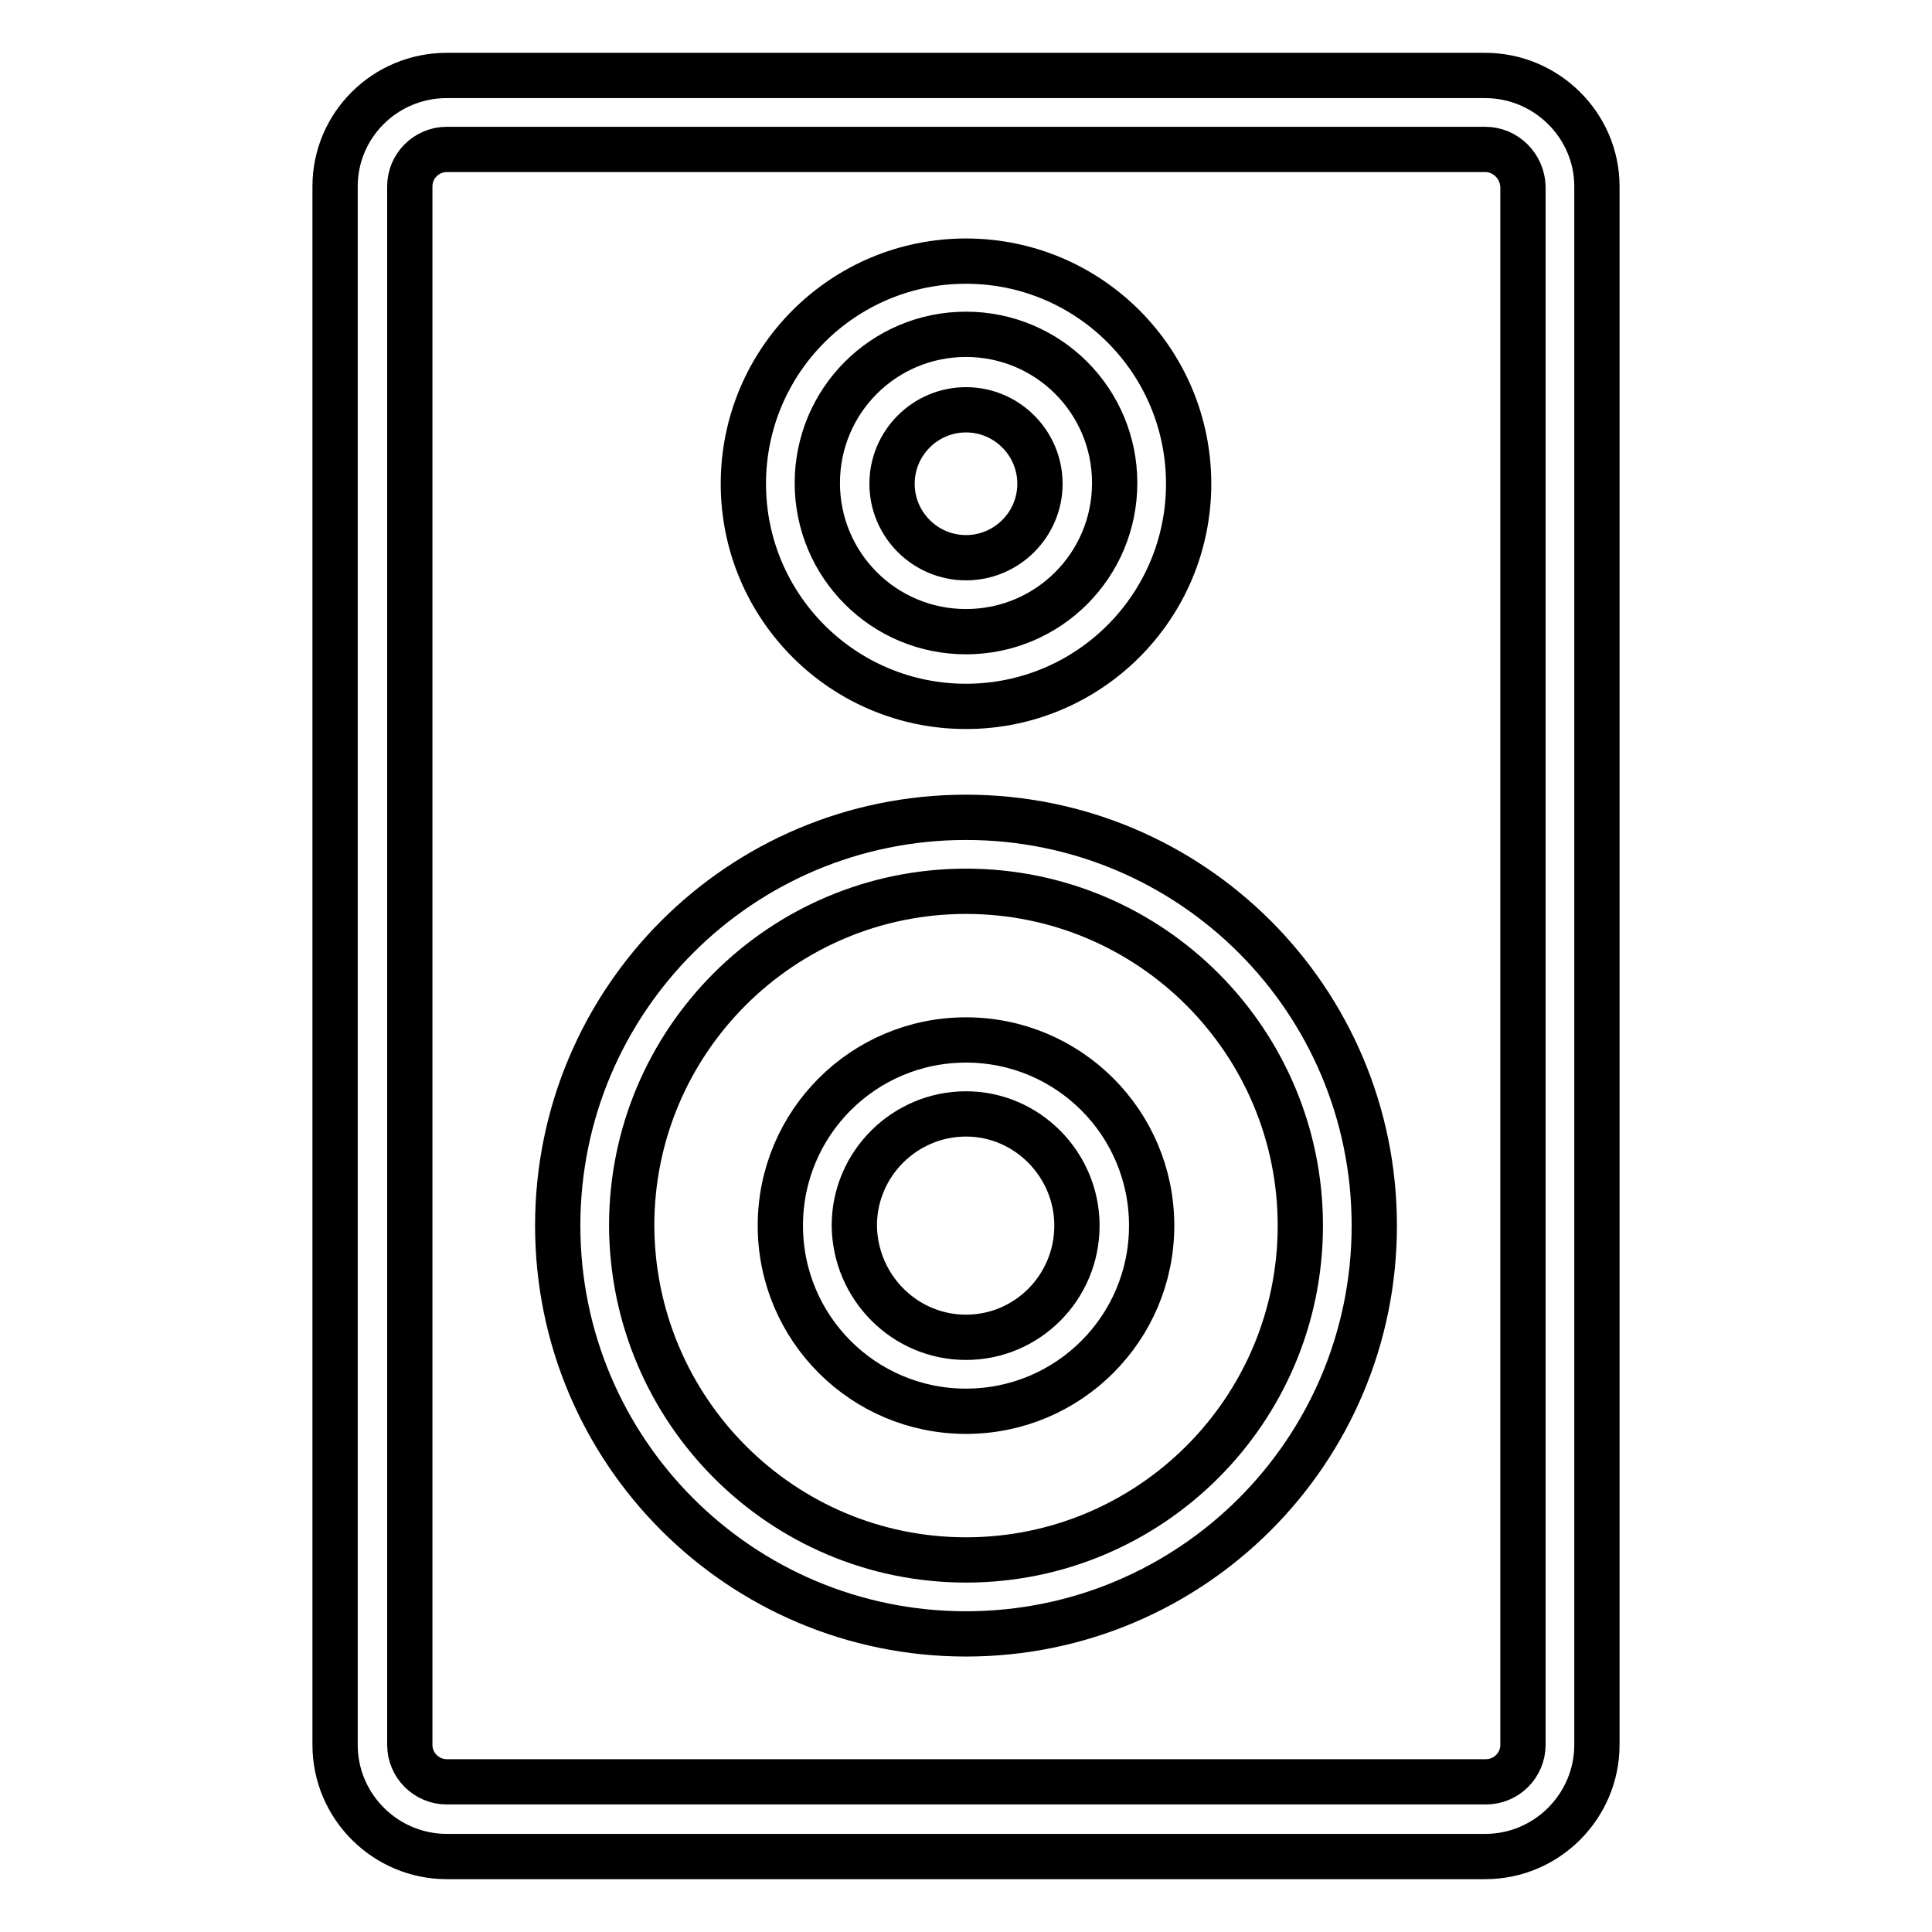
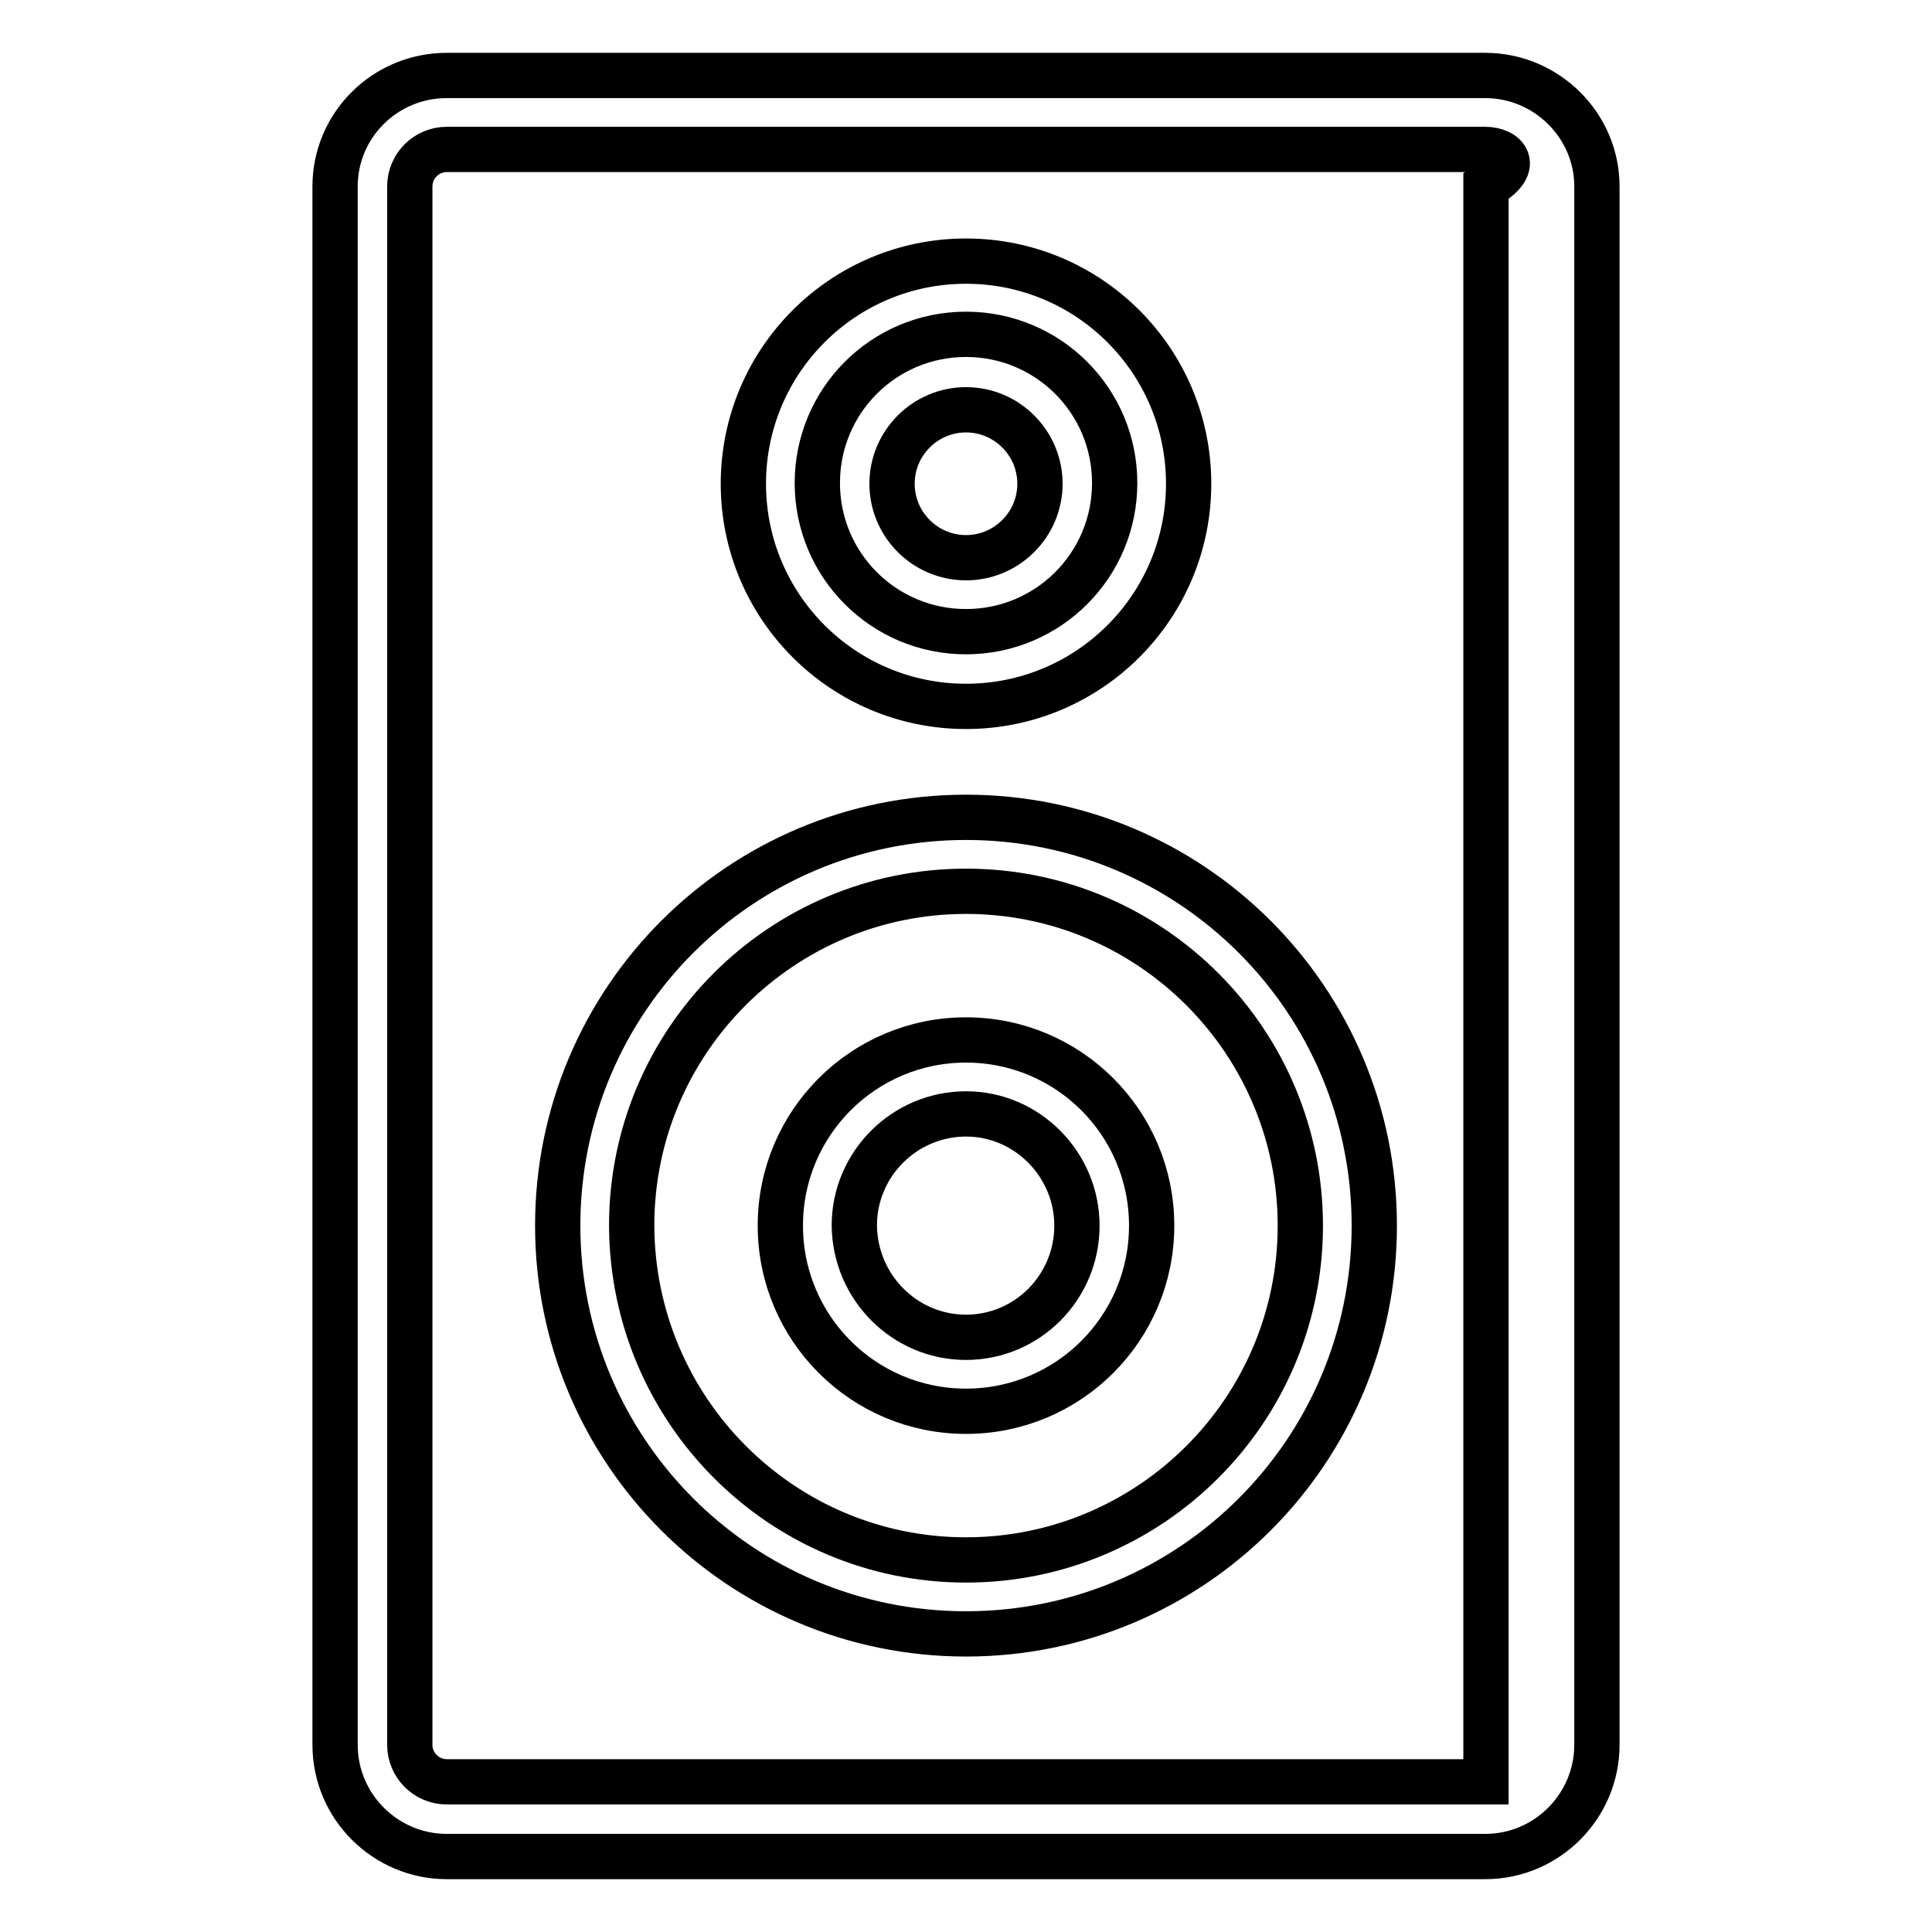
<svg xmlns="http://www.w3.org/2000/svg" version="1.1" x="0px" y="0px" viewBox="0 0 256 256" enable-background="new 0 0 256 256" xml:space="preserve">
  <g>
-     <path stroke-width="6" fill-opacity="0" stroke="#000000" d="M196.8,10c8.1,0,14.8,6.6,14.8,14.7v206.5c0,8.1-6.6,14.8-14.8,14.8H59.2c-8.1,0-14.8-6.6-14.8-14.8V24.7 C44.4,16.6,51,10,59.2,10H196.8L196.8,10z M196.8,19.8H59.2c-2.7,0-4.9,2.2-4.9,4.9v206.5c0,2.7,2.2,4.9,4.9,4.9h137.7 c2.7,0,4.9-2.2,4.9-4.9V24.7C201.7,22,199.5,19.8,196.8,19.8L196.8,19.8z M128,93.6c-16.3,0-29.5-13.2-29.5-29.5 c0-16.3,13.2-29.5,29.5-29.5c16.3,0,29.5,13.2,29.5,29.5C157.5,80.4,144.3,93.6,128,93.6z M128,83.7c10.9,0,19.7-8.8,19.7-19.7 c0-10.9-8.8-19.7-19.7-19.7c-10.9,0-19.7,8.8-19.7,19.7C108.3,74.9,117.1,83.7,128,83.7z M128,216.5c-29.9,0-54.1-24.2-54.1-54.1 c0-29.9,24.2-54.1,54.1-54.1c29.9,0,54.1,24.2,54.1,54.1C182.1,192.3,157.9,216.5,128,216.5z M128,206.7 c24.4,0,44.3-19.8,44.3-44.3c0-24.4-19.8-44.3-44.3-44.3c-24.4,0-44.3,19.8-44.3,44.3C83.8,186.9,103.6,206.7,128,206.7z M128,187 c-13.6,0-24.6-11-24.6-24.6c0-13.6,11-24.6,24.6-24.6c0,0,0,0,0,0c13.6,0,24.6,11,24.6,24.6C152.6,176,141.6,187,128,187z  M128,177.2c8.1,0,14.7-6.6,14.7-14.8c0-8.1-6.6-14.8-14.7-14.8c-8.1,0-14.8,6.6-14.8,14.8C113.3,170.6,119.9,177.2,128,177.2z  M128,73.9c-5.4,0-9.8-4.4-9.8-9.8s4.4-9.8,9.8-9.8s9.8,4.4,9.8,9.8S133.4,73.9,128,73.9L128,73.9z" />
+     <path stroke-width="6" fill-opacity="0" stroke="#000000" d="M196.8,10c8.1,0,14.8,6.6,14.8,14.7v206.5c0,8.1-6.6,14.8-14.8,14.8H59.2c-8.1,0-14.8-6.6-14.8-14.8V24.7 C44.4,16.6,51,10,59.2,10H196.8L196.8,10z M196.8,19.8H59.2c-2.7,0-4.9,2.2-4.9,4.9v206.5c0,2.7,2.2,4.9,4.9,4.9h137.7 V24.7C201.7,22,199.5,19.8,196.8,19.8L196.8,19.8z M128,93.6c-16.3,0-29.5-13.2-29.5-29.5 c0-16.3,13.2-29.5,29.5-29.5c16.3,0,29.5,13.2,29.5,29.5C157.5,80.4,144.3,93.6,128,93.6z M128,83.7c10.9,0,19.7-8.8,19.7-19.7 c0-10.9-8.8-19.7-19.7-19.7c-10.9,0-19.7,8.8-19.7,19.7C108.3,74.9,117.1,83.7,128,83.7z M128,216.5c-29.9,0-54.1-24.2-54.1-54.1 c0-29.9,24.2-54.1,54.1-54.1c29.9,0,54.1,24.2,54.1,54.1C182.1,192.3,157.9,216.5,128,216.5z M128,206.7 c24.4,0,44.3-19.8,44.3-44.3c0-24.4-19.8-44.3-44.3-44.3c-24.4,0-44.3,19.8-44.3,44.3C83.8,186.9,103.6,206.7,128,206.7z M128,187 c-13.6,0-24.6-11-24.6-24.6c0-13.6,11-24.6,24.6-24.6c0,0,0,0,0,0c13.6,0,24.6,11,24.6,24.6C152.6,176,141.6,187,128,187z  M128,177.2c8.1,0,14.7-6.6,14.7-14.8c0-8.1-6.6-14.8-14.7-14.8c-8.1,0-14.8,6.6-14.8,14.8C113.3,170.6,119.9,177.2,128,177.2z  M128,73.9c-5.4,0-9.8-4.4-9.8-9.8s4.4-9.8,9.8-9.8s9.8,4.4,9.8,9.8S133.4,73.9,128,73.9L128,73.9z" />
  </g>
</svg>